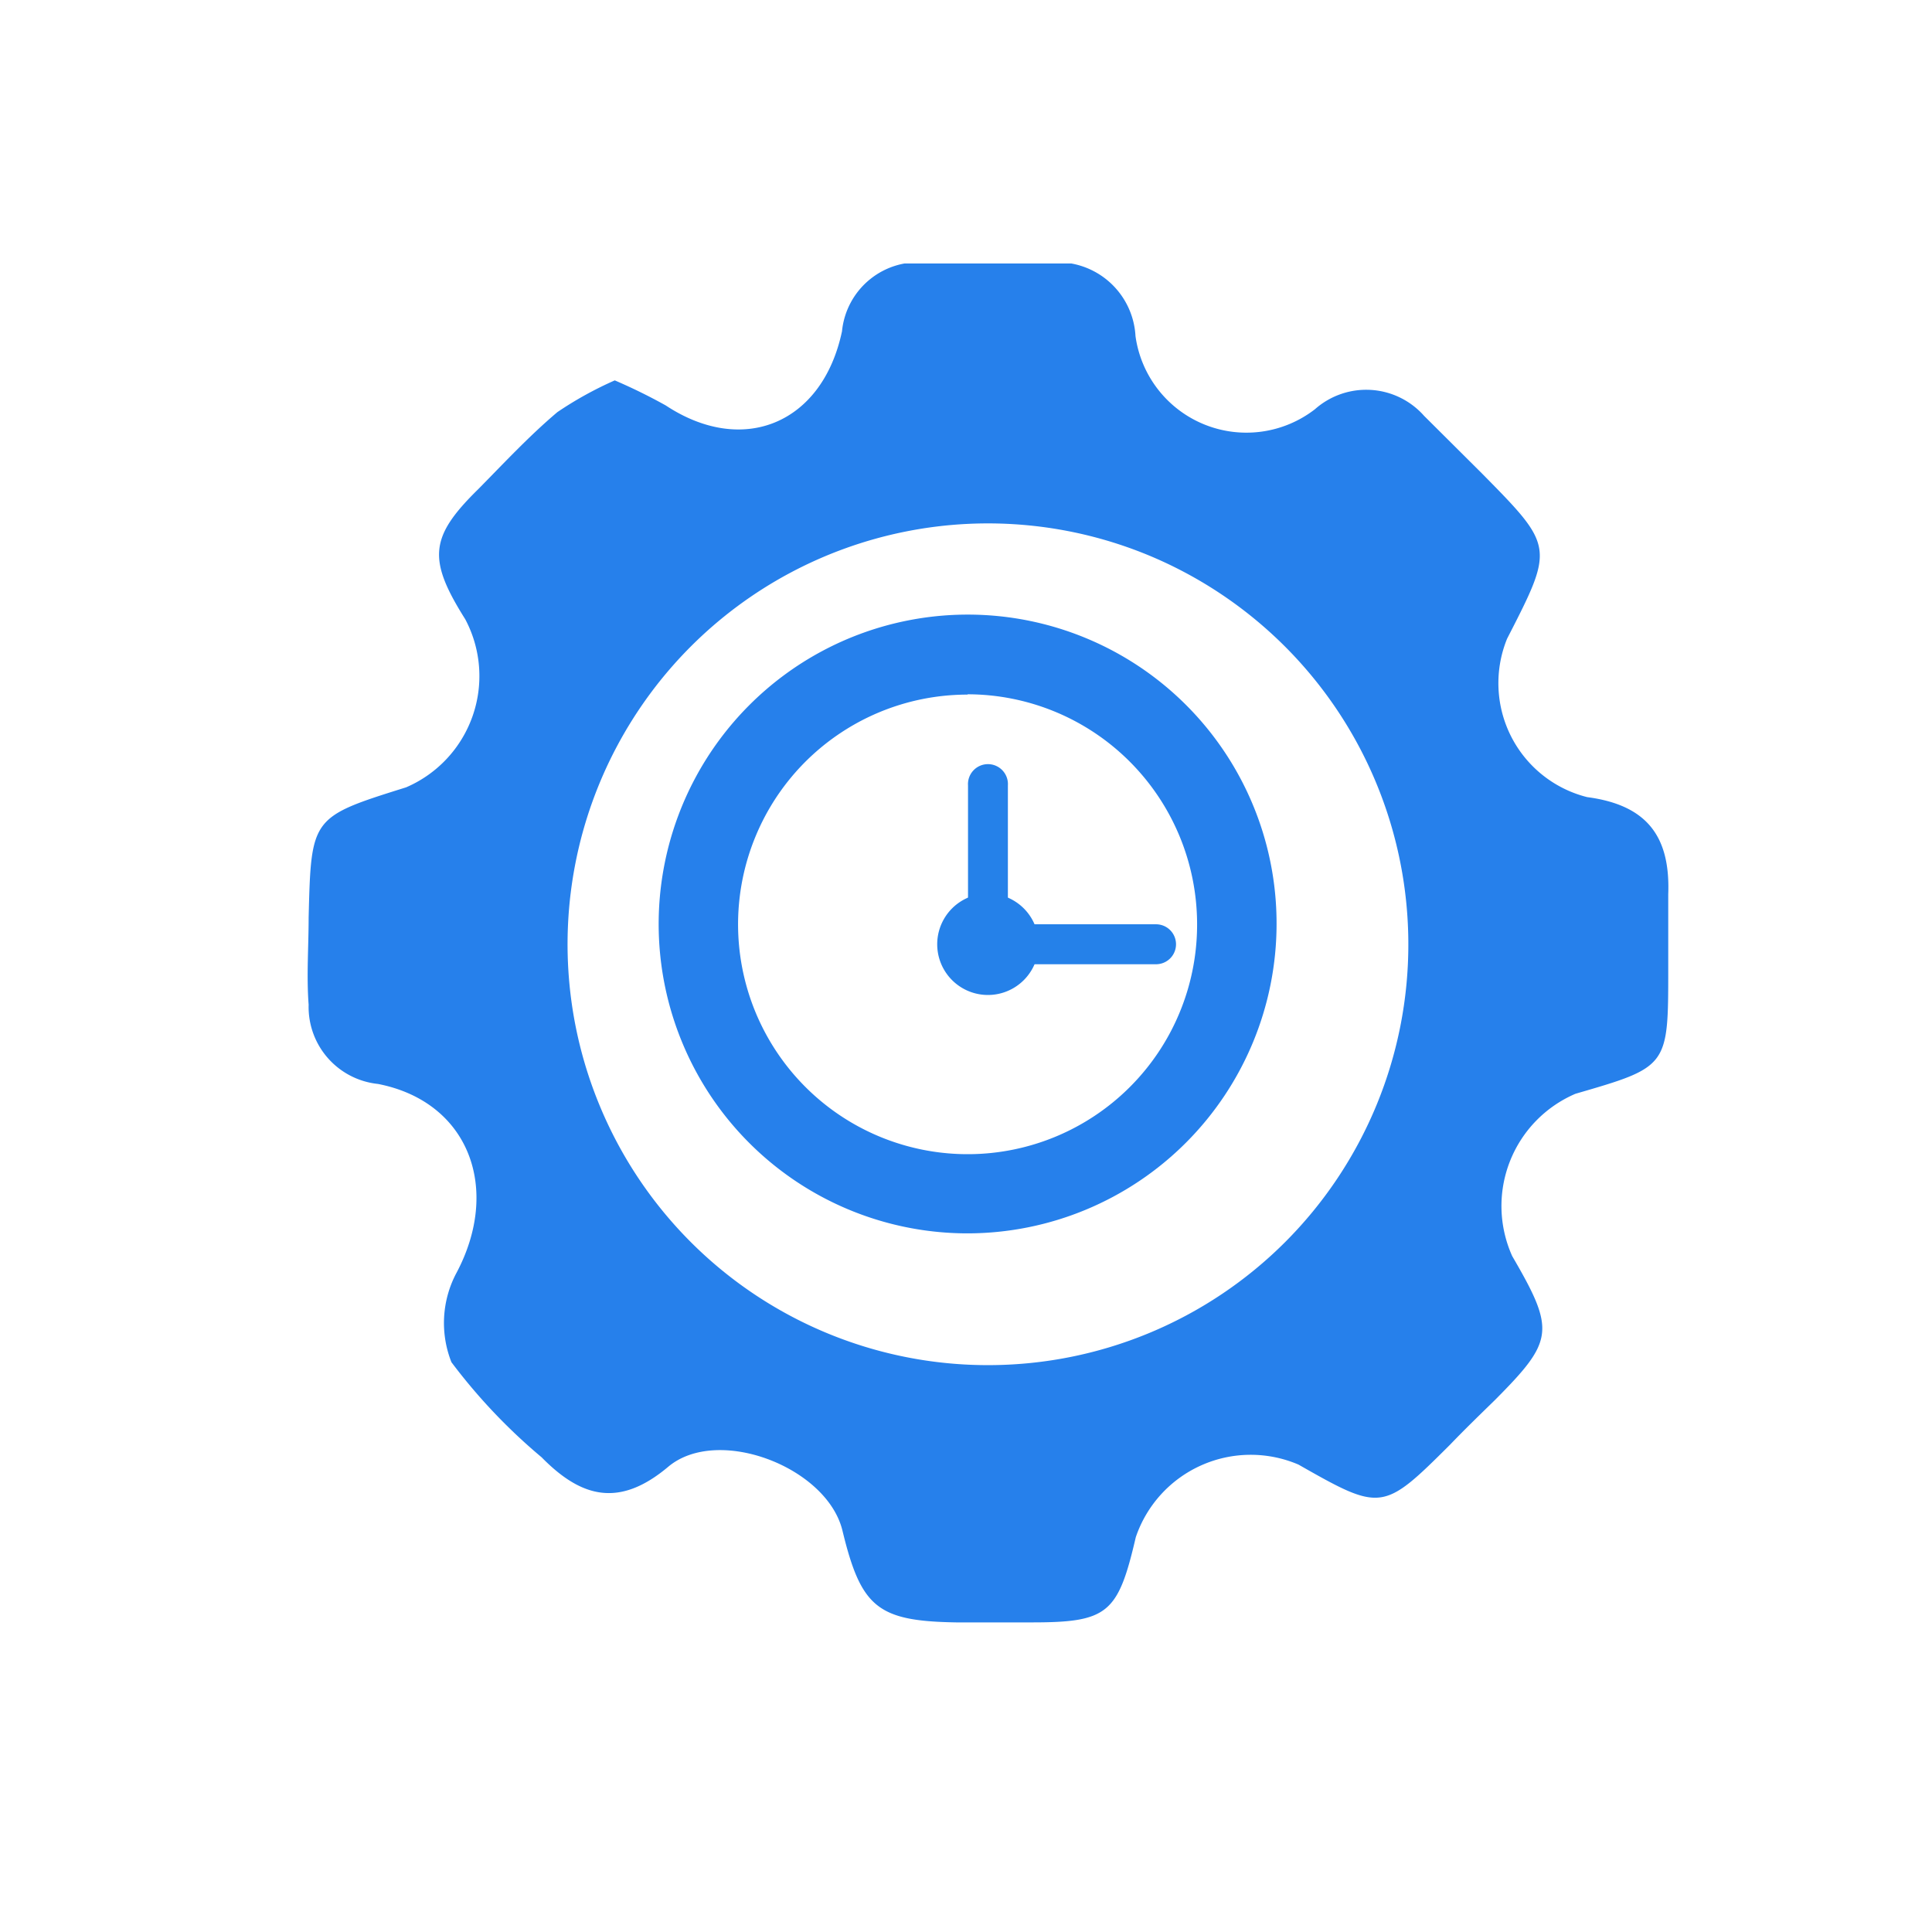
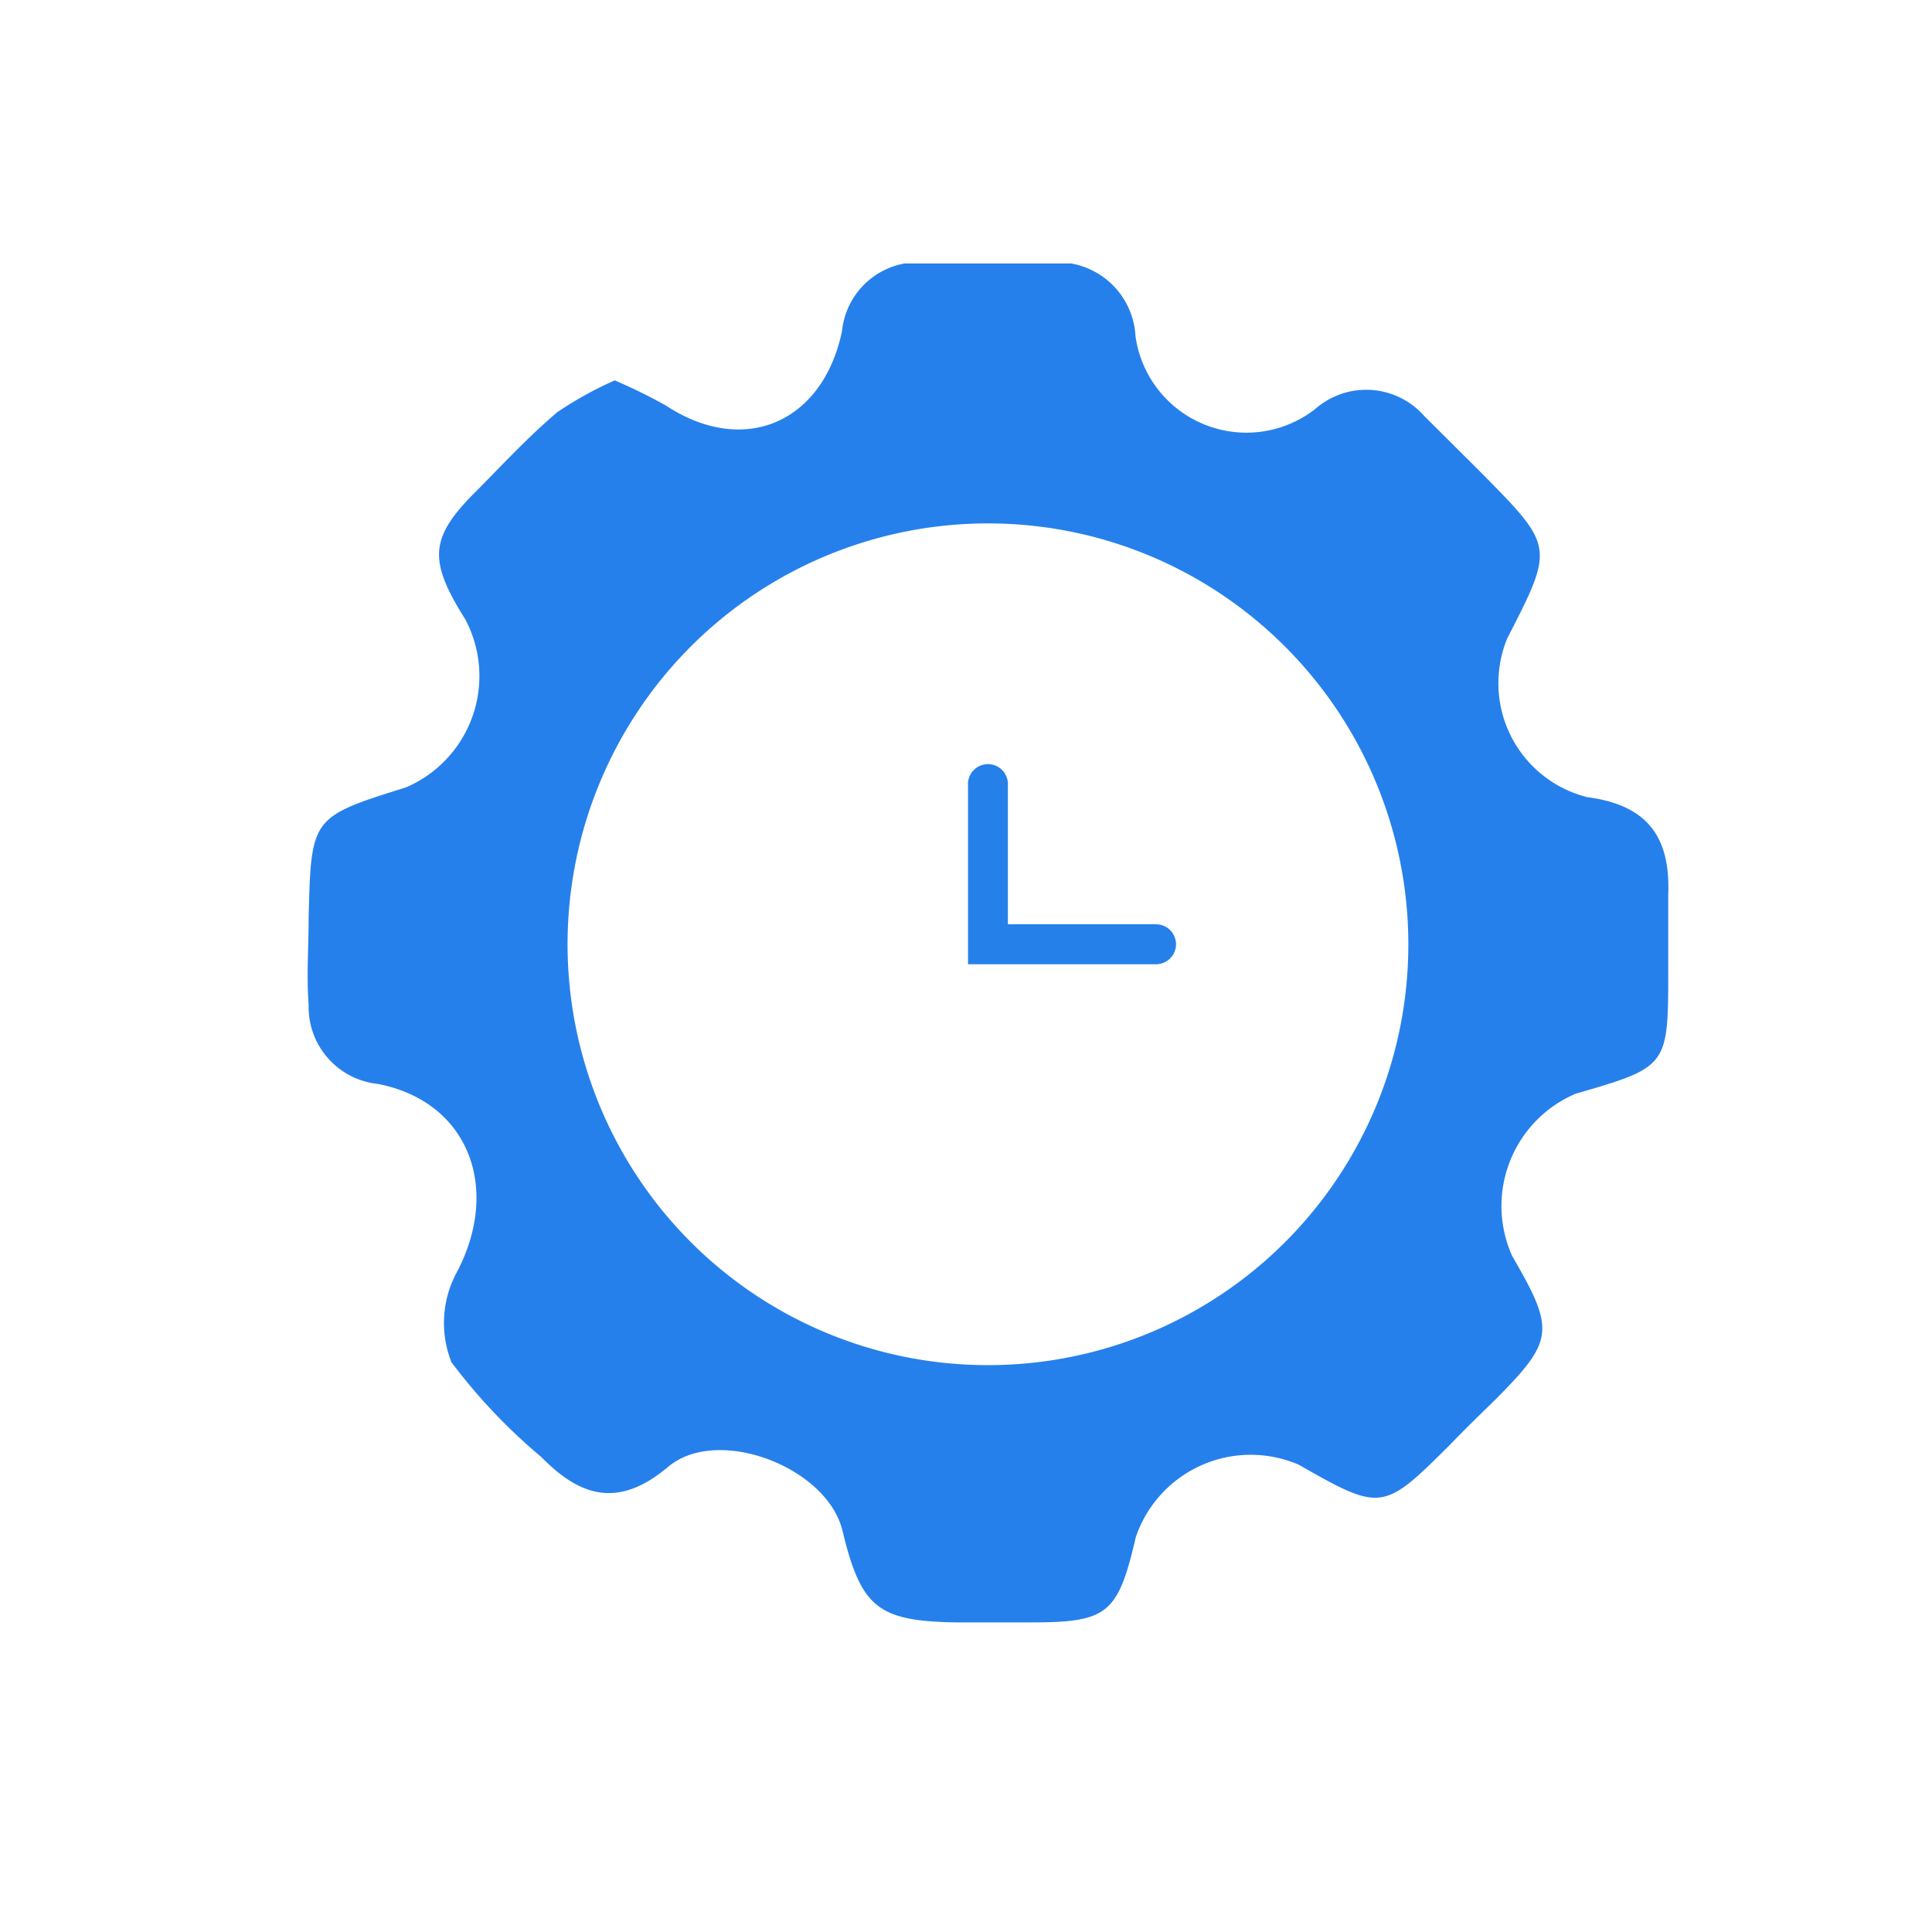
<svg xmlns="http://www.w3.org/2000/svg" width="44" height="44" fill="none">
  <g clip-path="url(#clip0_6336_42344)">
    <path d="M37.993 22.08v-1.71c.05-1.306-.469-2.035-1.846-2.216a2.673 2.673 0 01-2.02-2.488 2.68 2.68 0 01.196-1.12c1.074-2.094 1.074-2.094-.577-3.768l-1.312-1.306a1.76 1.76 0 00-2.487-.152 2.55 2.55 0 01-4.087-1.667 1.778 1.778 0 00-1.983-1.668h-2.761a1.742 1.742 0 00-1.94 1.56c-.446 2.107-2.256 2.85-4.015 1.688-.377-.21-.764-.4-1.16-.57a8.306 8.306 0 00-1.306.722c-.641.541-1.218 1.162-1.802 1.754-1.11 1.09-1.16 1.595-.296 2.966a2.759 2.759 0 01-1.348 3.826c-2.163.678-2.163.678-2.22 2.966 0 .664-.05 1.328 0 1.985a1.762 1.762 0 001.579 1.804c2.076.405 2.818 2.397 1.773 4.331a2.428 2.428 0 00-.1 2.006c.6.799 1.288 1.525 2.054 2.166.894.91 1.759 1.162 2.883.216 1.125-.945 3.605 0 3.966 1.444.425 1.761.8 2.071 2.595 2.1h1.716c1.737 0 1.968-.202 2.372-1.941a2.764 2.764 0 013.705-1.653c1.889 1.075 1.925 1.068 3.454-.455.331-.346.72-.722 1.023-1.018 1.341-1.35 1.377-1.58.39-3.276a2.781 2.781 0 011.441-3.696c2.113-.613 2.113-.613 2.113-2.83zM22.5 31.09a9.566 9.566 0 01-8.845-5.916 9.596 9.596 0 012.072-10.445 9.571 9.571 0 0110.432-2.082 9.593 9.593 0 015.915 8.85 9.587 9.587 0 01-2.8 6.785A9.566 9.566 0 0122.5 31.09z" fill="#2680EB" />
-     <path d="M22.036 28.089a7.03 7.03 0 01-6.5-4.349 7.053 7.053 0 011.525-7.677 7.033 7.033 0 0112.012 4.982 7.056 7.056 0 01-2.063 4.978 7.04 7.04 0 01-4.974 2.066zm0-12.27a5.223 5.223 0 00-4.829 3.23 5.238 5.238 0 001.133 5.703 5.225 5.225 0 008.923-3.7c0-1.389-.55-2.72-1.53-3.703a5.23 5.23 0 00-3.697-1.537v.007z" fill="#2680EB" />
-     <path d="M22.5 22.66a1.154 1.154 0 10-.001-2.31 1.154 1.154 0 00.001 2.31z" fill="#2581E9" />
    <path d="M26.328 21.96h-4.282v-4.072a.455.455 0 11.908 0v3.162h3.374a.454.454 0 010 .91z" fill="#2581E9" />
  </g>
  <defs>
    <clipPath id="clip0_6336_42344">
      <path fill="#fff" transform="translate(7 6)" d="M0 0h31v31H0z" />
    </clipPath>
  </defs>
</svg>